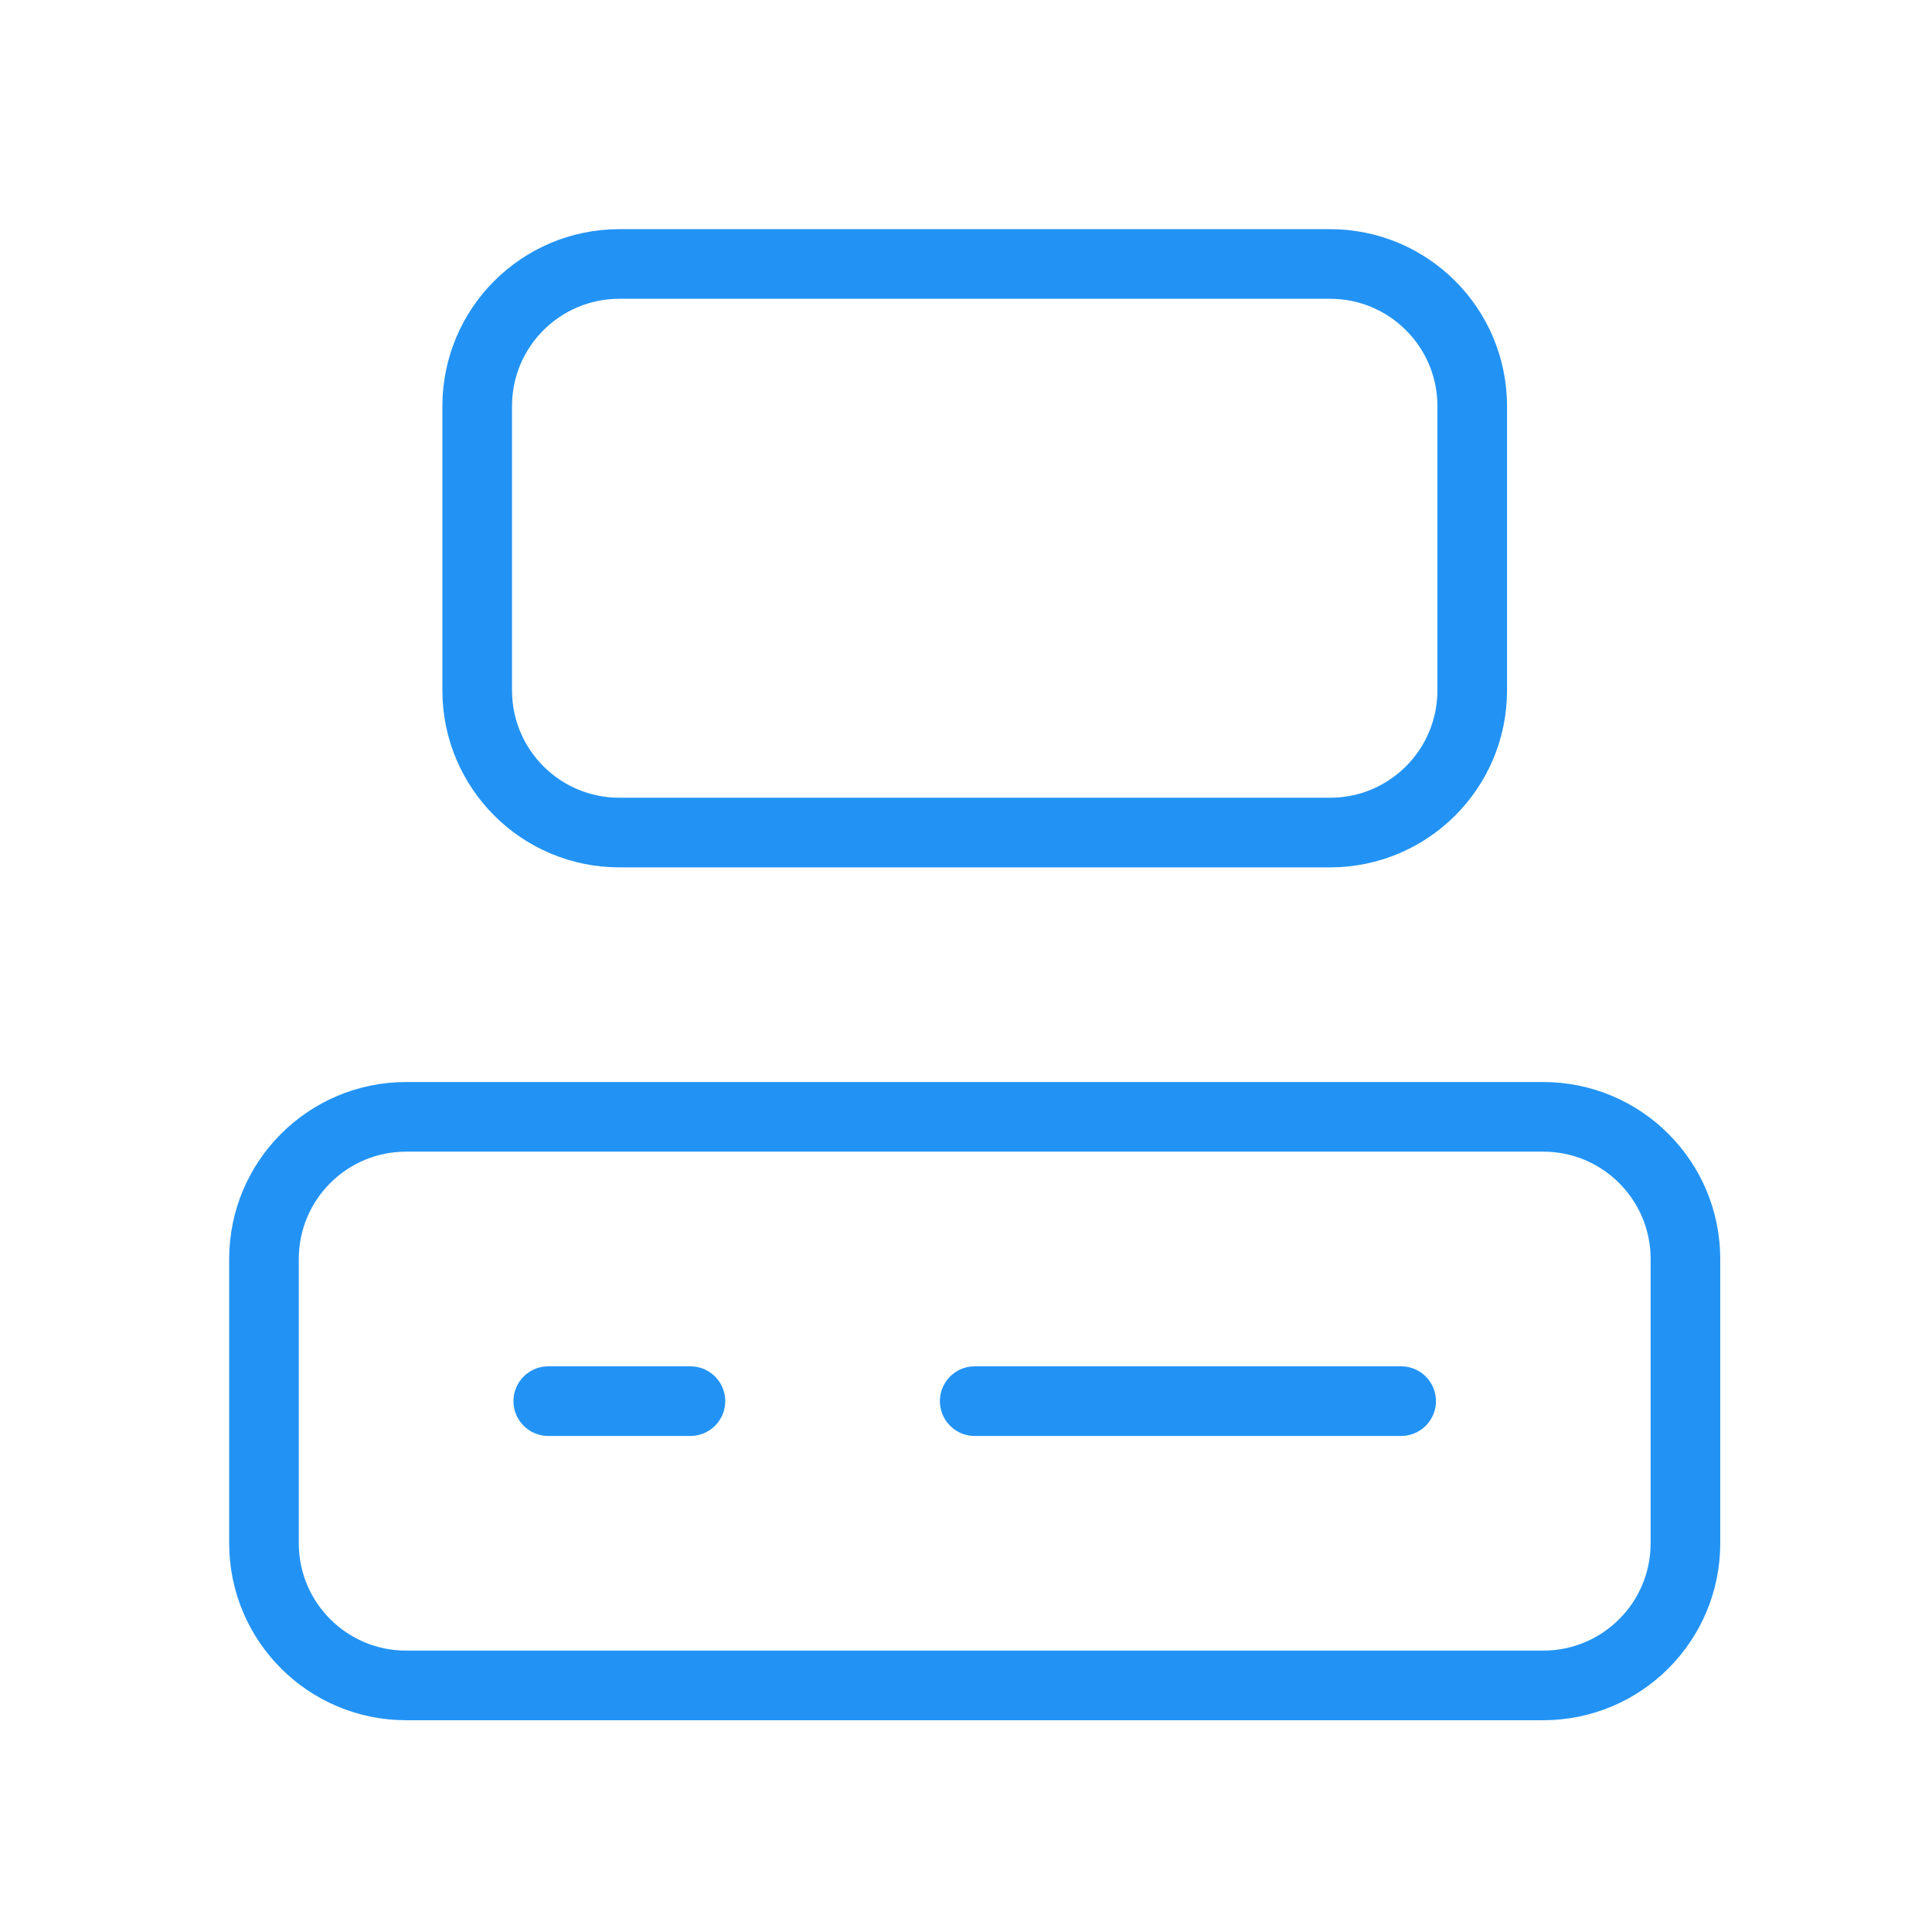
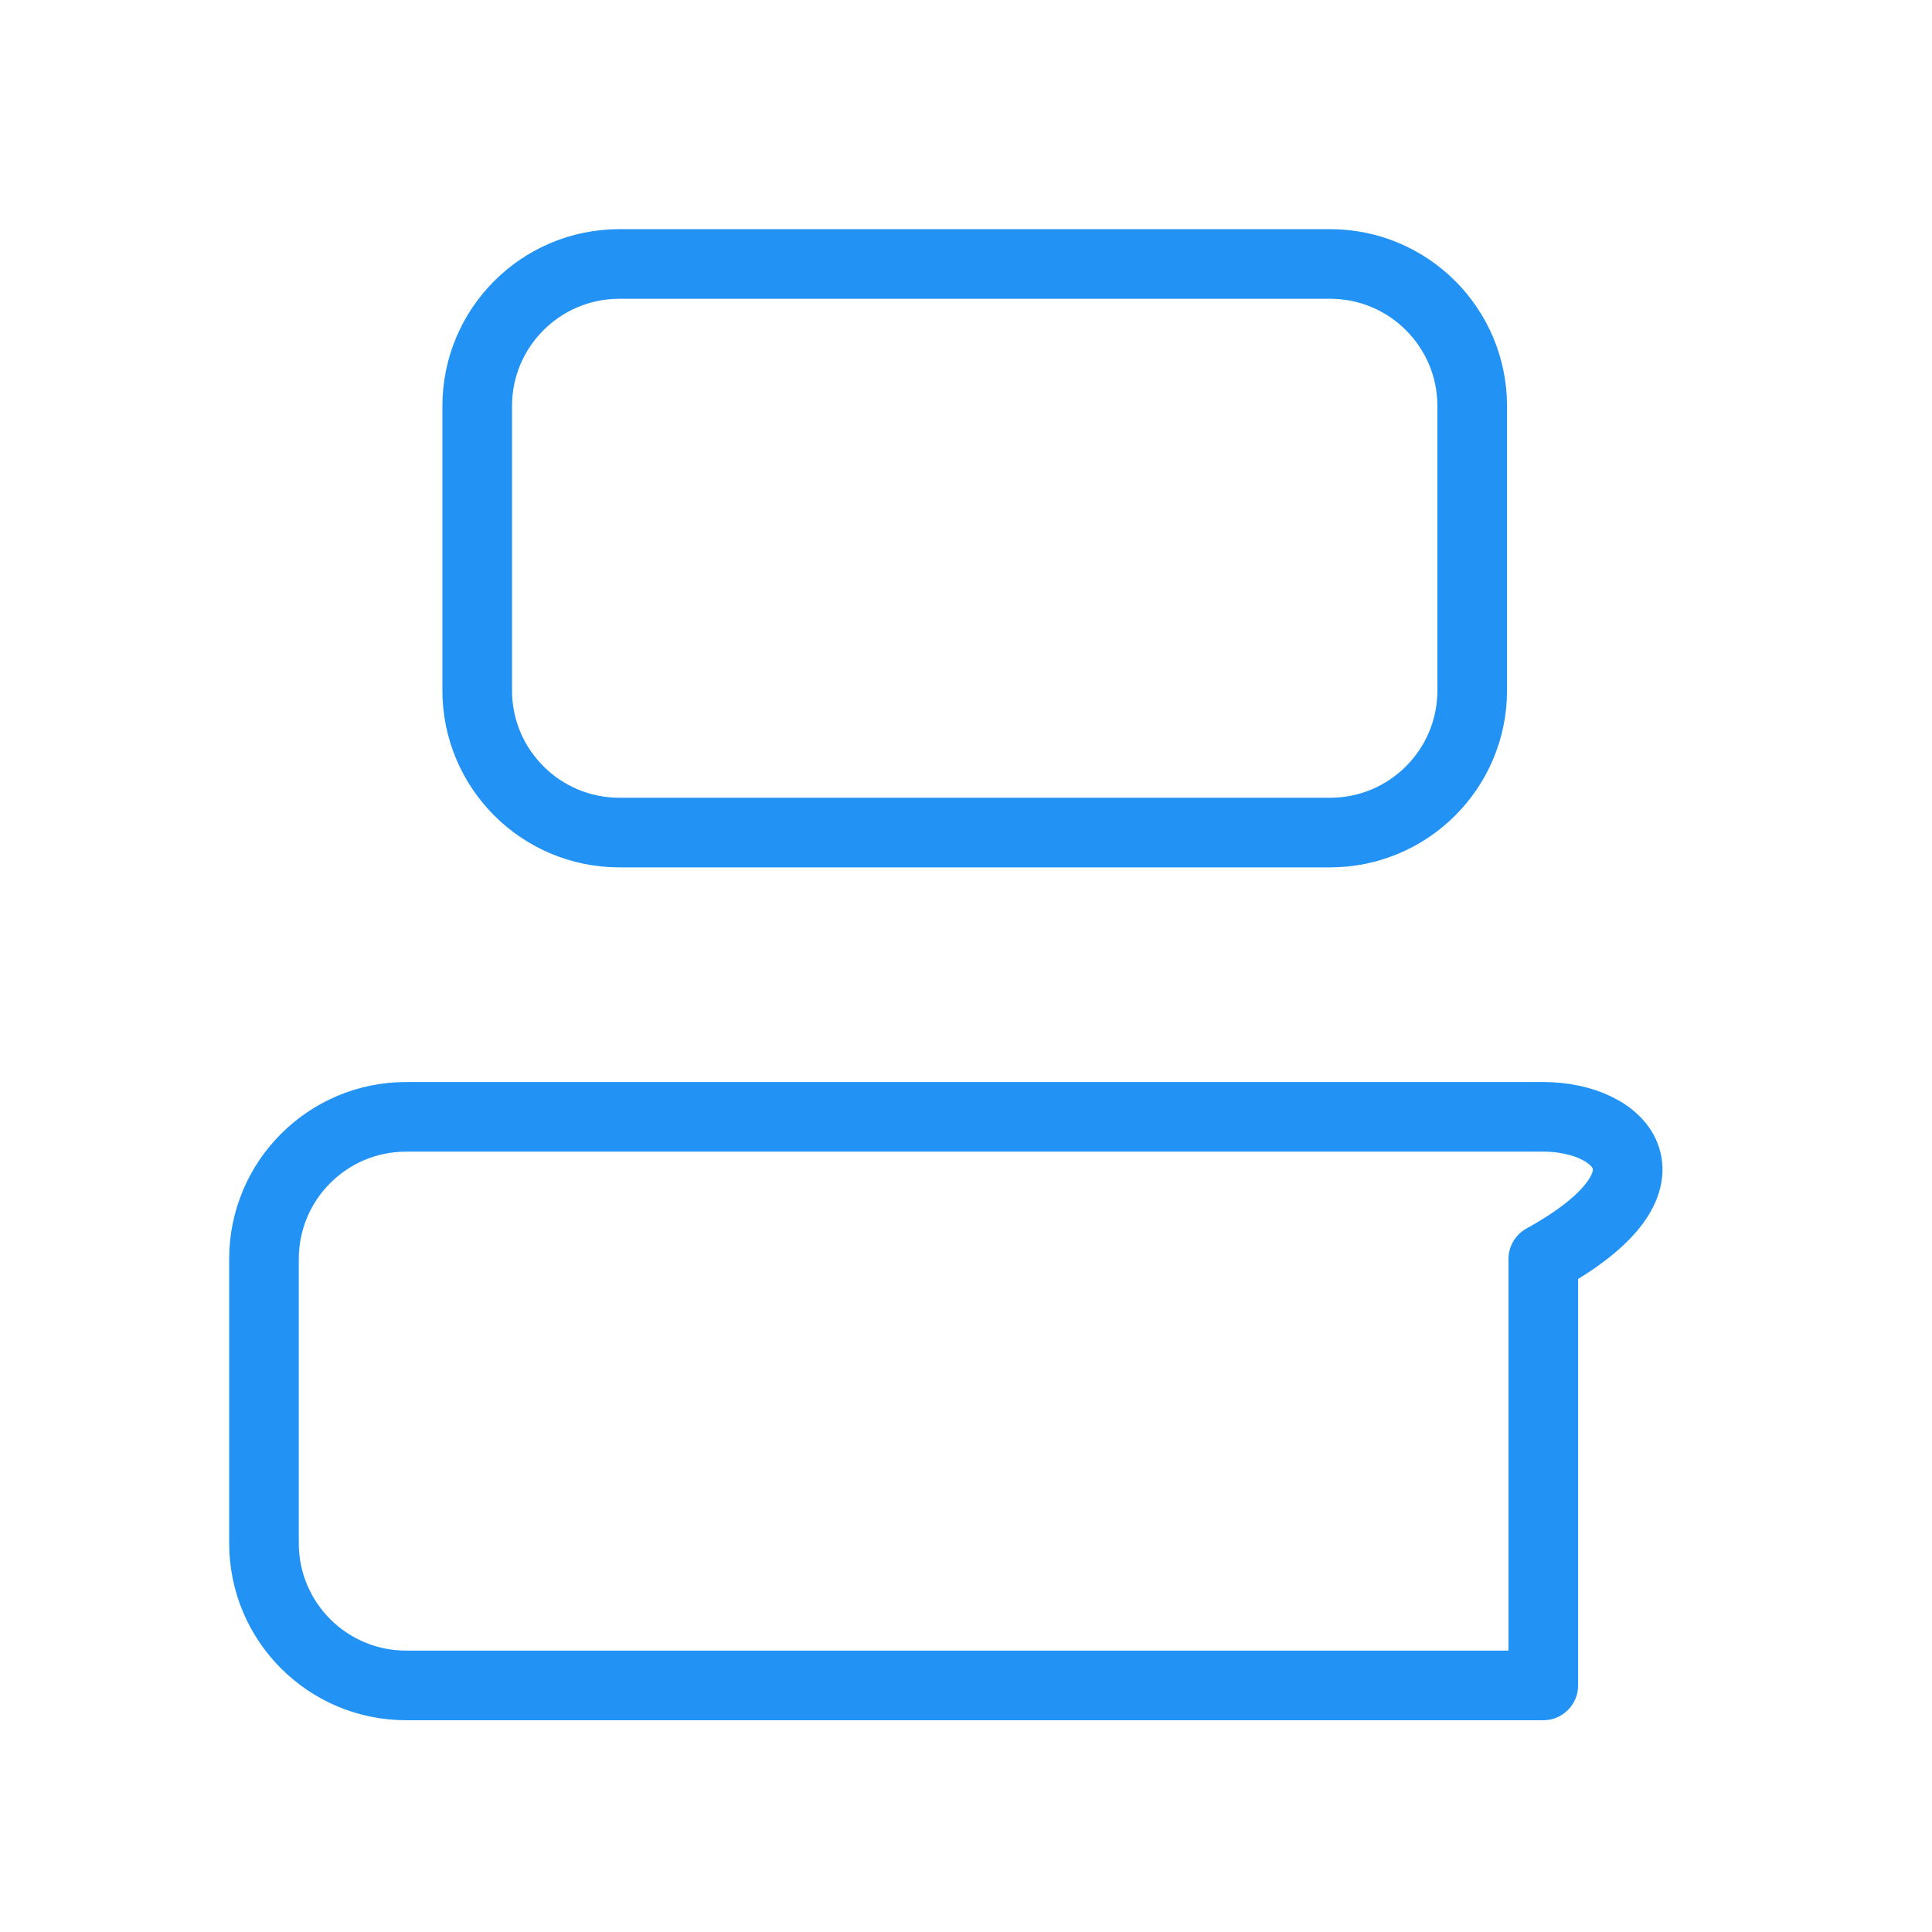
<svg xmlns="http://www.w3.org/2000/svg" width="111" height="111" viewBox="0 0 111 111" fill="none">
  <path d="M76.417 15.166H35.584C31.073 15.166 27.417 18.823 27.417 23.333V39.666C27.417 44.177 31.073 47.833 35.584 47.833H76.417C80.927 47.833 84.584 44.177 84.584 39.666V23.333C84.584 18.823 80.927 15.166 76.417 15.166Z" stroke="#2293F4" stroke-width="4" stroke-linecap="round" stroke-linejoin="round" />
-   <path d="M88.667 64.166H23.334C18.823 64.166 15.167 67.823 15.167 72.333V88.666C15.167 93.177 18.823 96.833 23.334 96.833H88.667C93.177 96.833 96.834 93.177 96.834 88.666V72.333C96.834 67.823 93.177 64.166 88.667 64.166Z" stroke="#2293F4" stroke-width="4" stroke-linecap="round" stroke-linejoin="round" />
-   <path d="M31.5 80.5H39.667M56 80.5H80.5" stroke="#2293F4" stroke-width="4" stroke-linecap="round" stroke-linejoin="round" />
+   <path d="M88.667 64.166H23.334C18.823 64.166 15.167 67.823 15.167 72.333V88.666C15.167 93.177 18.823 96.833 23.334 96.833H88.667V72.333C96.834 67.823 93.177 64.166 88.667 64.166Z" stroke="#2293F4" stroke-width="4" stroke-linecap="round" stroke-linejoin="round" />
</svg>